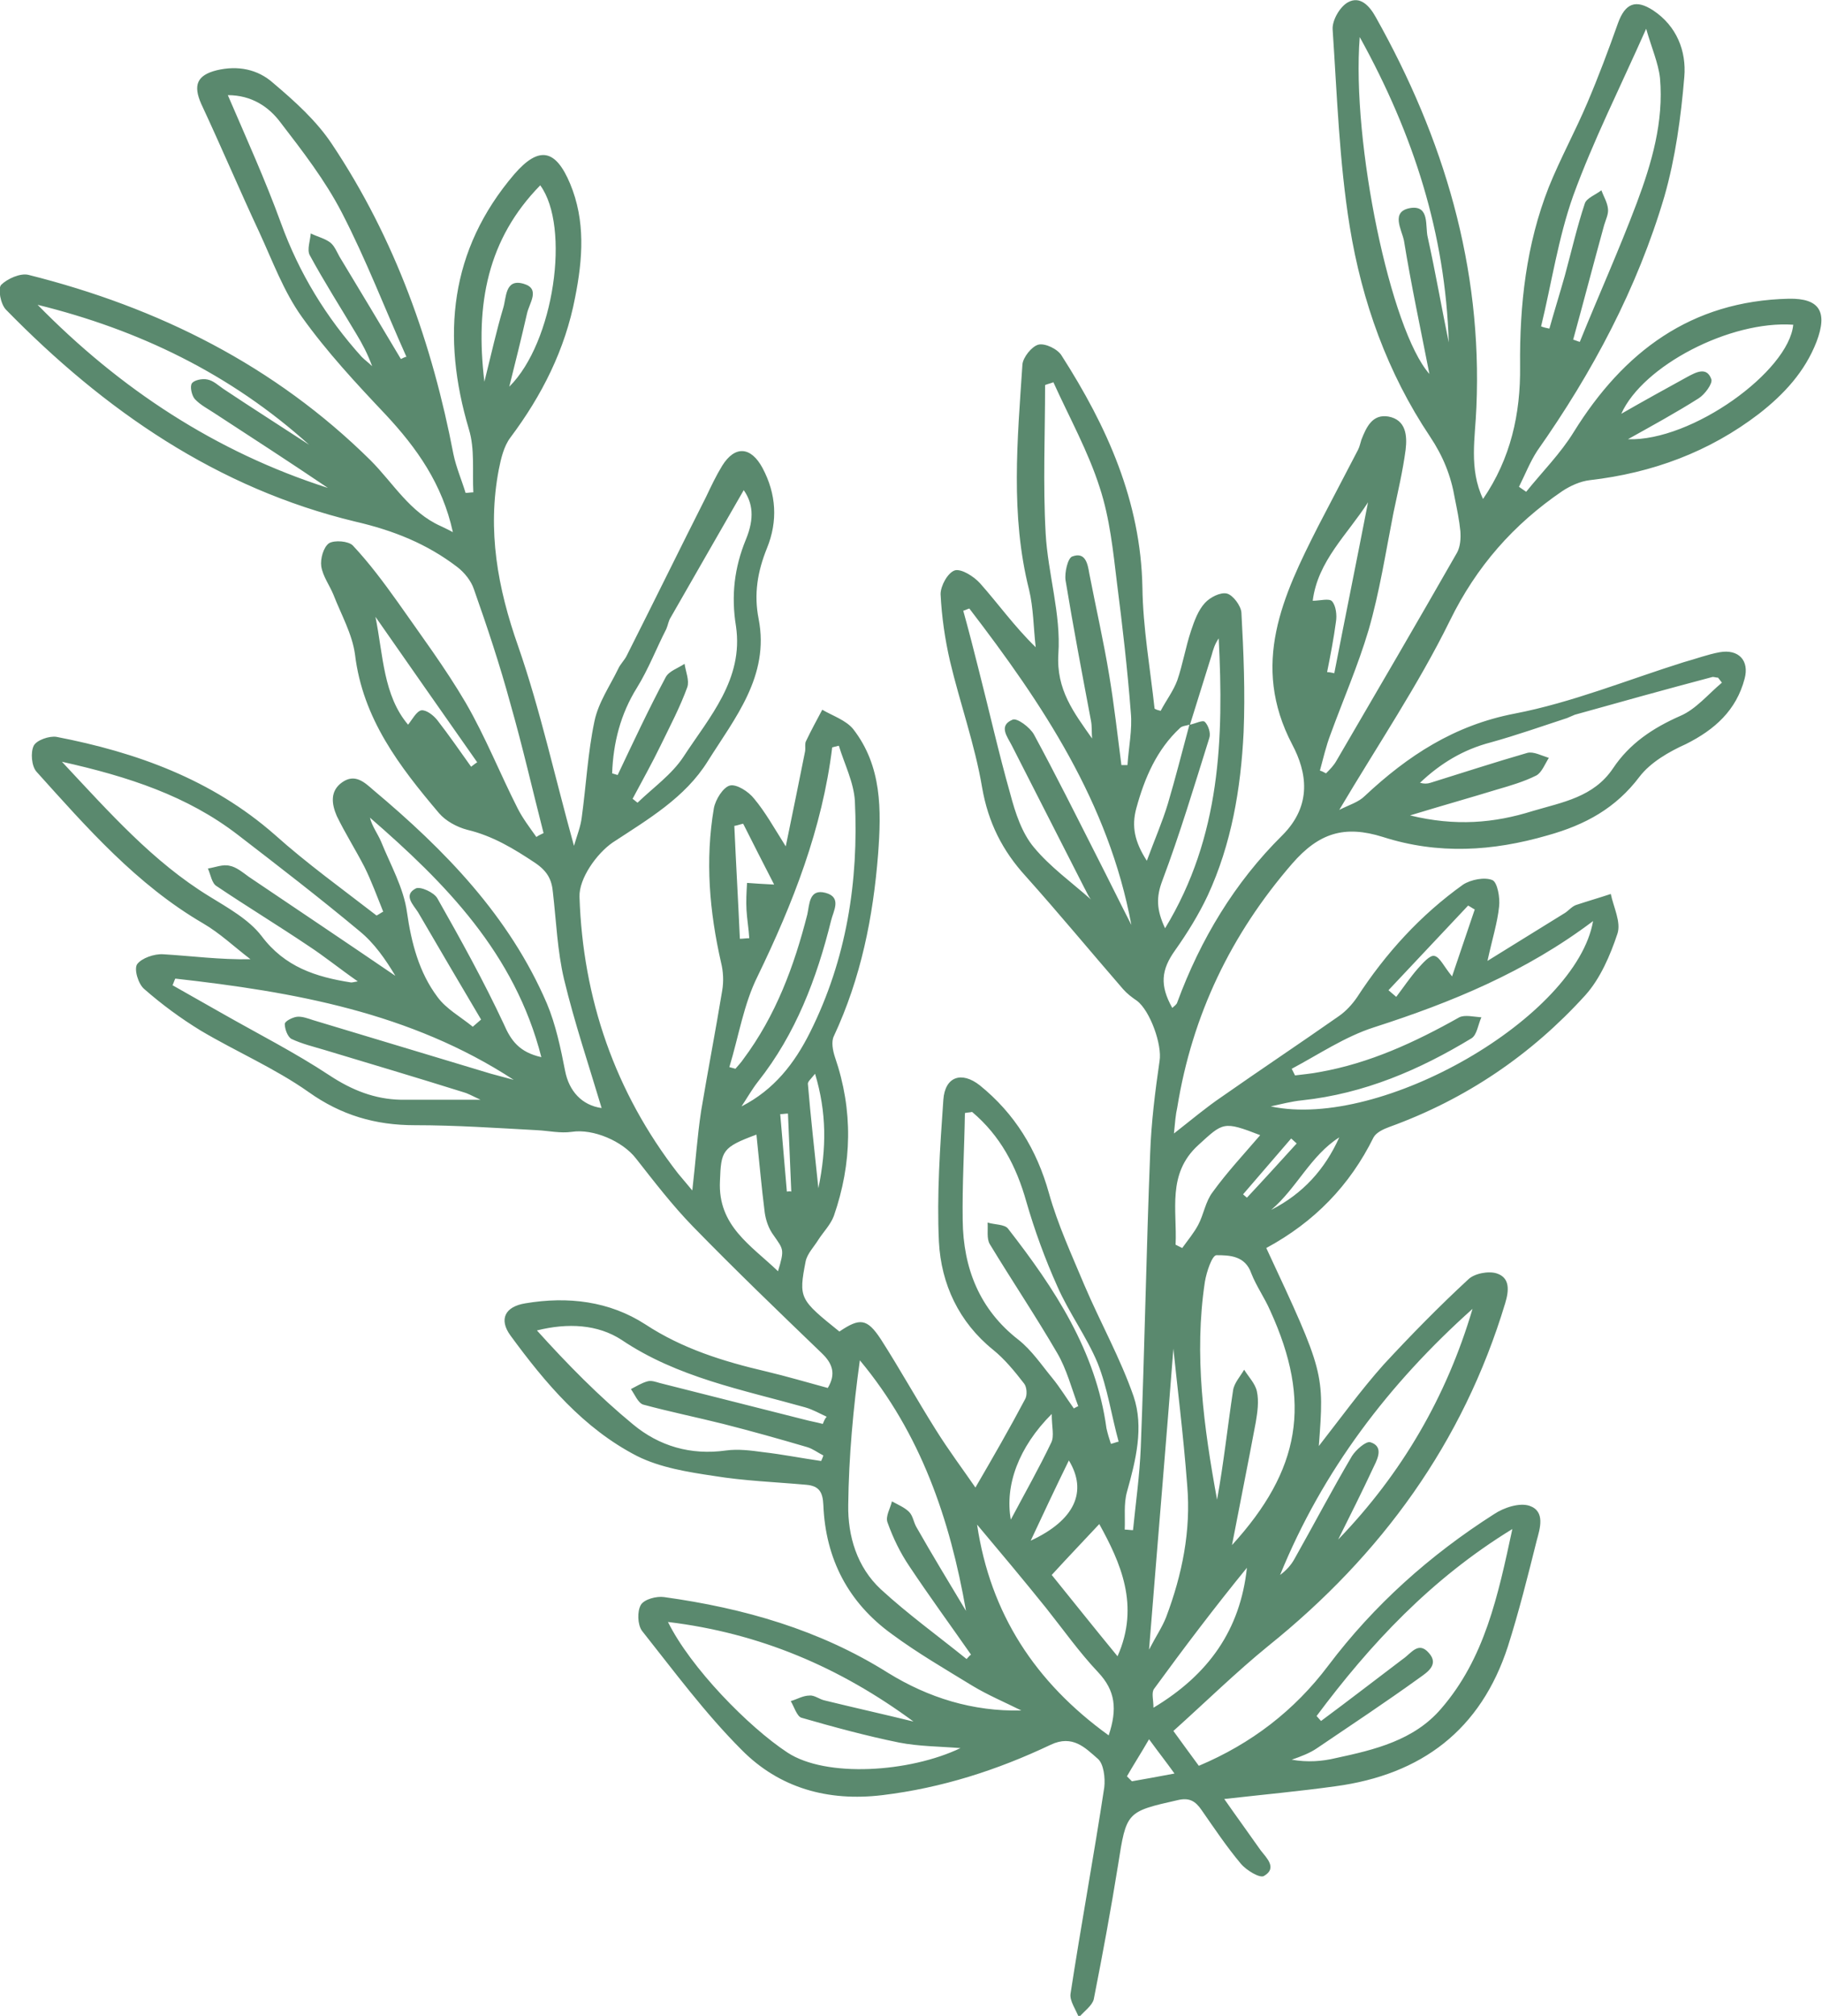
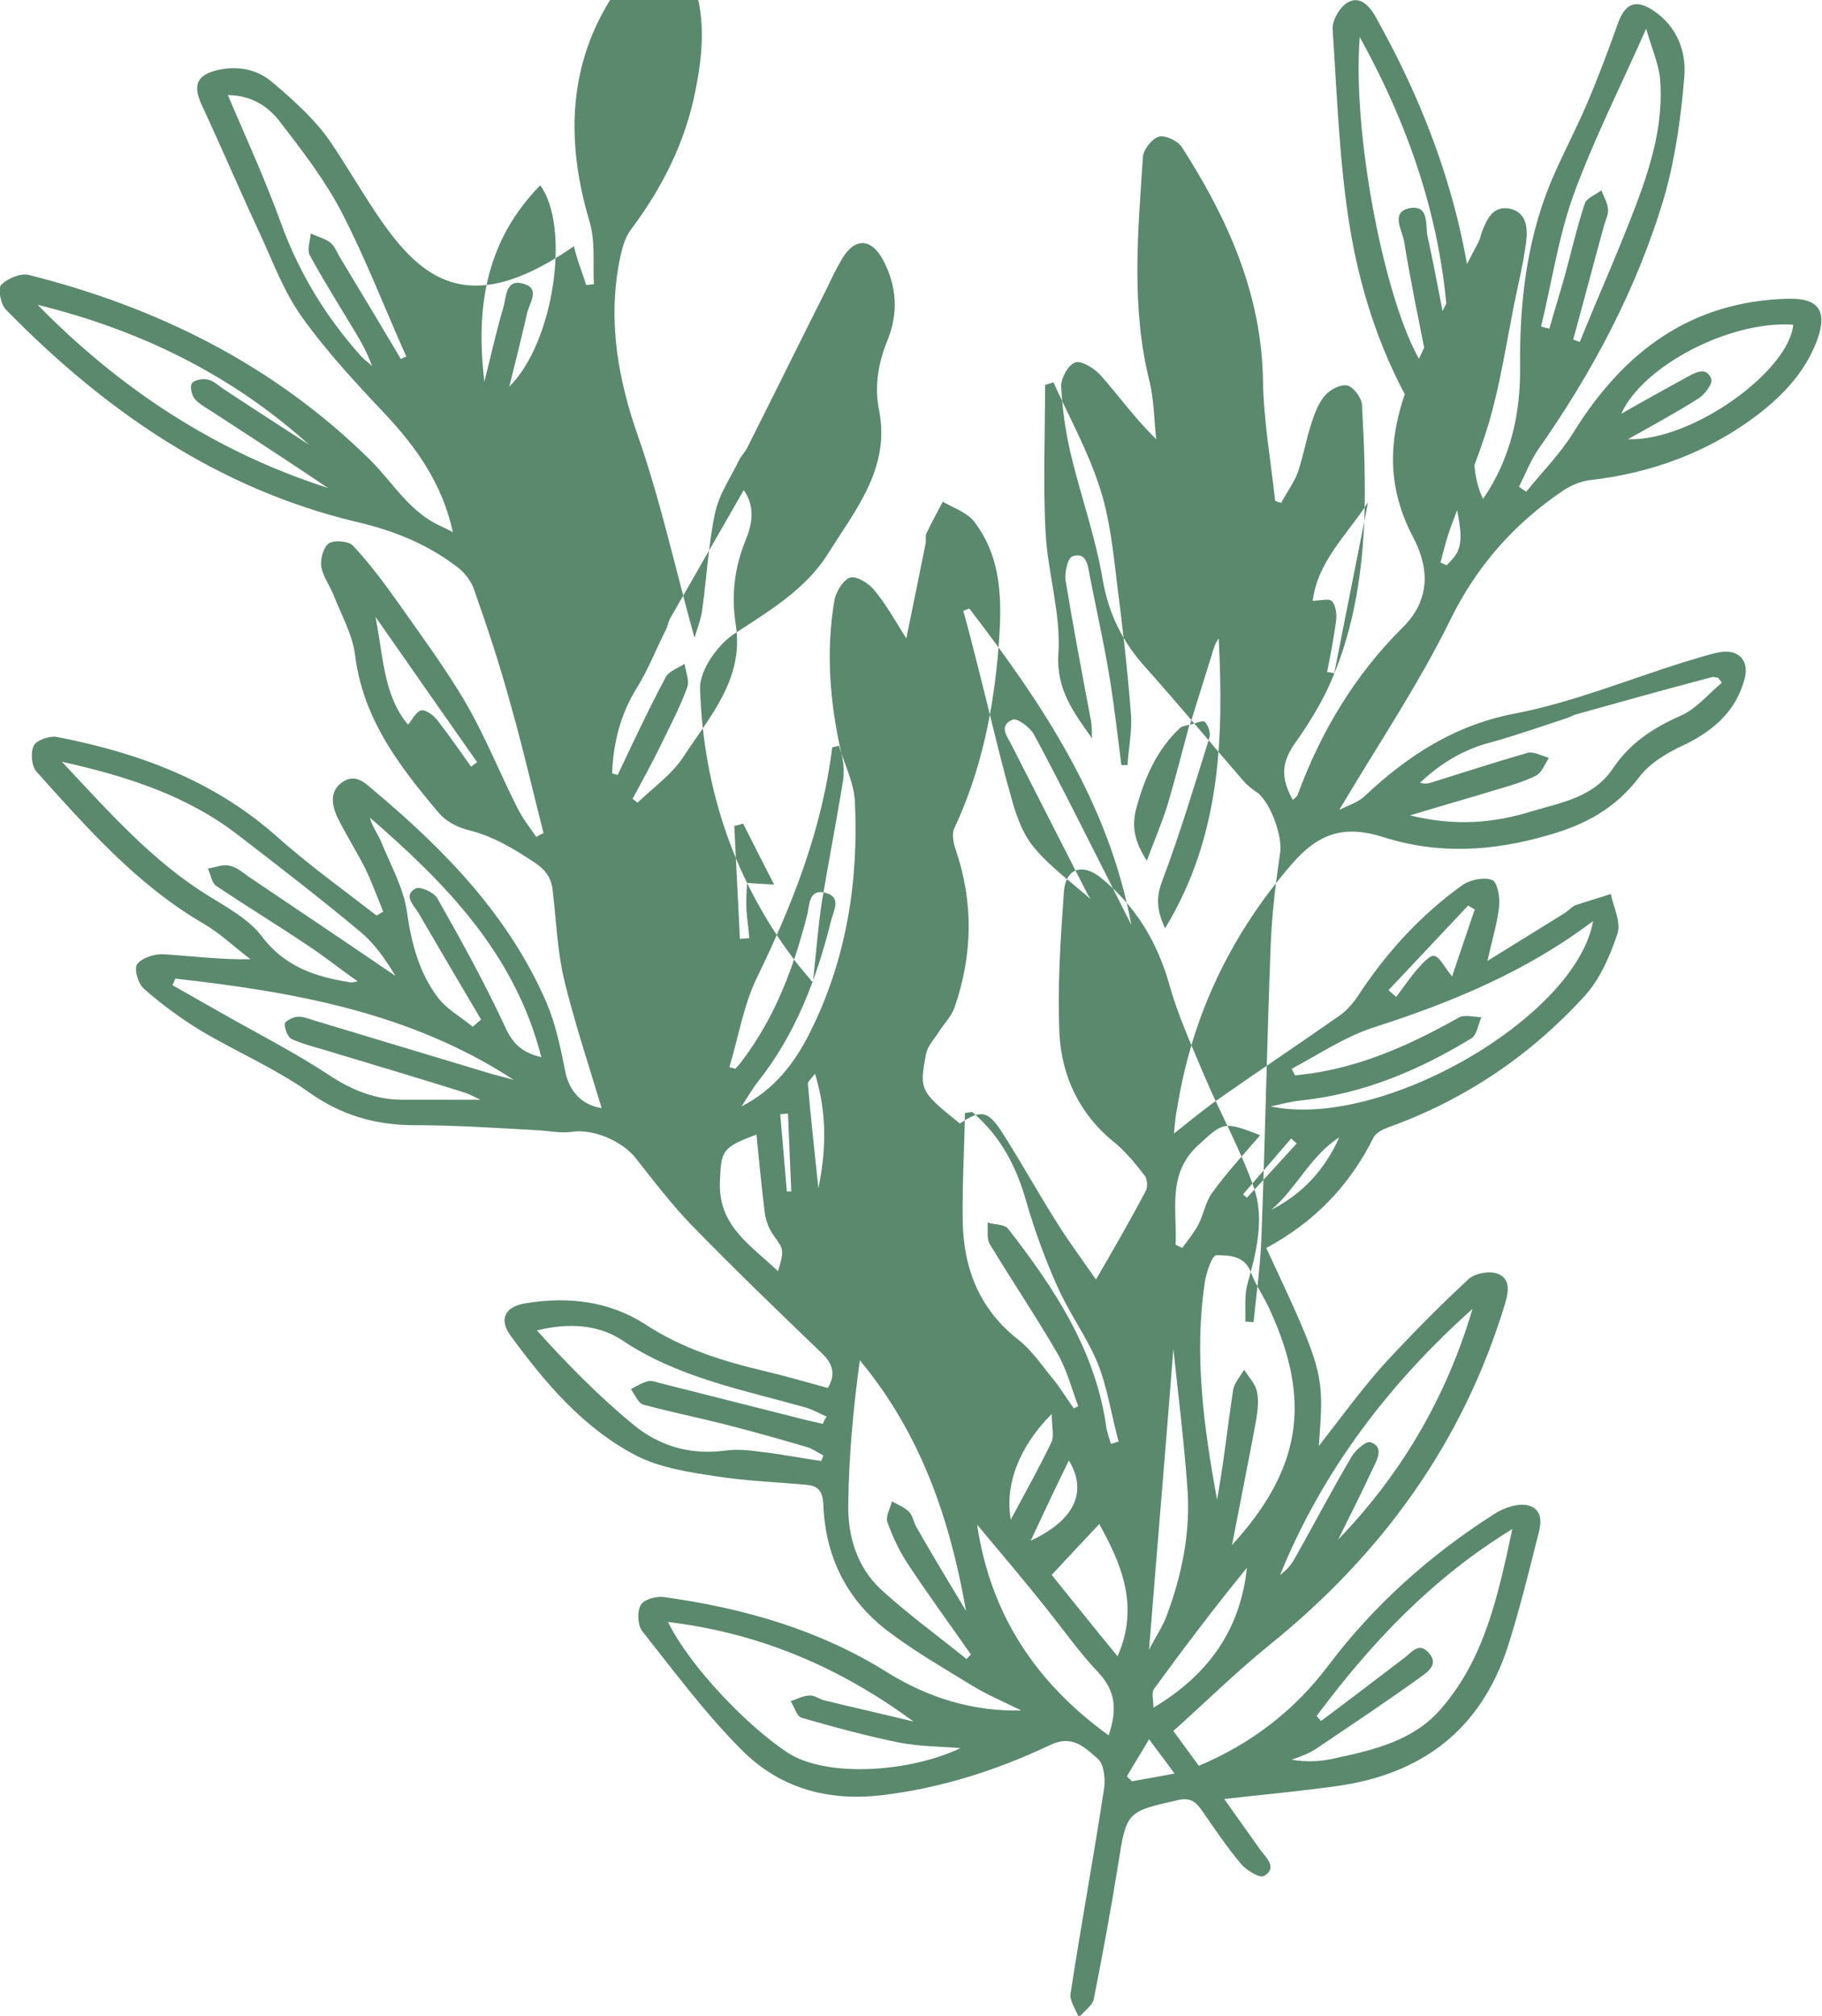
<svg xmlns="http://www.w3.org/2000/svg" version="1.1" id="Layer_1" x="0px" y="0px" viewBox="0 0 329.5 364.4" style="enable-background:new 0 0 329.5 364.4;" xml:space="preserve">
  <style type="text/css">
	.st0{fill:#5A896E;}
</style>
-   <path class="st0" d="M323.5,54c-17.7,0.4-29.9,9.6-38.9,24.1c-2.4,3.9-5.7,7.2-8.6,10.8c-0.4-0.3-0.9-0.6-1.3-0.9  c1.1-2.2,2-4.5,3.3-6.5c10-14.2,18.1-29.4,23-46c2-7,3-14.4,3.6-21.6c0.4-4.7-1.4-9.2-5.6-12c-3.2-2.1-5.1-1.3-6.4,2.3  c-1.7,4.8-3.5,9.6-5.5,14.3c-2.2,5.2-4.9,10.1-7,15.3c-4.1,10.4-5.3,21.3-5.2,32.4c0.1,8.6-1.7,16.7-6.7,24  c-2.6-5.5-1.4-11.1-1.2-16.6c1.1-25.3-5.9-48.6-18.2-70.5c-1.1-2-2.8-3.9-5-2.7c-1.5,0.8-2.9,3.3-2.8,4.9c0.8,11.9,1.2,24,3.1,35.7  c2.2,13.5,6.8,26.4,14.5,37.9c2.4,3.6,3.8,7.1,4.5,11.2c0.4,2,0.8,3.9,1,5.9c0.1,1.3,0,2.8-0.6,3.9c-7.2,12.6-14.5,25.1-21.8,37.6  c-0.5,0.9-1.2,1.6-1.9,2.3c-0.4-0.2-0.7-0.4-1.1-0.5c0.6-2.2,1.1-4.4,1.9-6.5c2.3-6.3,5-12.5,6.9-18.9c2-6.9,3.1-14.1,4.5-21.2  c0.8-3.8,1.7-7.6,2.2-11.4c0.3-2.5,0.1-5.4-3.1-6c-2.9-0.5-4,1.9-4.9,4.2c-0.2,0.6-0.3,1.2-0.6,1.8c-2.4,4.6-4.8,9.2-7.2,13.8  c-6.4,12.6-12.3,25-4.7,39.5c2.6,4.9,3.7,10.9-1.8,16.4c-8.6,8.5-14.8,18.8-19,30.2c-0.1,0.4-0.6,0.7-0.9,1c-2.3-4.1-2-6.9,0.5-10.4  c2.2-3.1,4.3-6.5,5.9-9.9c4.3-9.3,6-19.3,6.5-29.5c0.3-7.2,0-14.5-0.4-21.7c-0.1-1.2-1.5-3.1-2.6-3.4c-1.2-0.3-3.1,0.7-4,1.7  c-1.2,1.3-1.9,3.2-2.5,5c-1,3-1.5,6.1-2.5,9c-0.7,1.9-2,3.6-3,5.5c-0.4-0.1-0.8-0.2-1.1-0.4c-0.8-7.3-2.1-14.6-2.2-21.9  c-0.3-15.6-6.4-29.1-14.6-41.9c-0.7-1.2-3-2.3-4.2-2s-2.8,2.3-2.9,3.6c-0.9,13.6-2.2,27.2,1.2,40.7c0.8,3.3,0.8,6.9,1.2,10.4  c-3.9-3.8-6.8-7.9-10.1-11.6c-1.1-1.2-3.3-2.6-4.5-2.3c-1.3,0.4-2.6,2.8-2.6,4.3c0.2,4.1,0.8,8.2,1.7,12.1  c1.8,7.6,4.5,15.1,5.8,22.8c1.1,6.4,3.7,11.5,7.9,16.1c6,6.7,11.7,13.6,17.6,20.4c0.7,0.8,1.6,1.5,2.5,2.1c2.4,1.8,4.6,8,4.1,10.9  c-0.8,5.5-1.5,11.1-1.7,16.7c-0.7,17.7-1,35.5-1.7,53.2c-0.2,5-0.9,9.9-1.4,14.9c-0.5,0-1-0.1-1.5-0.1c0.1-2.3-0.2-4.6,0.4-6.8  c1.6-5.7,3.1-11.7,1.2-17.3c-2.4-6.9-6-13.3-8.9-20.1c-2.3-5.5-4.8-10.9-6.4-16.6c-2.2-7.9-6.2-14.4-12.5-19.5  c-3.3-2.6-6.3-1.6-6.6,2.6c-0.6,8.6-1.2,17.2-0.8,25.7c0.4,7.6,3.6,14.5,9.8,19.5c2.1,1.7,3.9,3.9,5.6,6.1c0.5,0.6,0.6,2.1,0.2,2.8  c-2.8,5.3-5.8,10.5-9,16c-2.2-3.2-4.9-6.8-7.2-10.5c-3.4-5.4-6.5-11-9.9-16.3c-2.5-3.8-3.8-3.9-7.5-1.4c-7.2-5.8-7.4-6-6.1-12.7  c0.3-1.4,1.5-2.6,2.3-3.9c0.9-1.4,2.2-2.7,2.8-4.3c3.3-9.5,3.5-19.1,0.2-28.7c-0.4-1.2-0.7-2.8-0.2-3.8c4.9-10.5,7.1-21.5,8-32.9  c0.6-8,0.7-15.9-4.5-22.6c-1.3-1.6-3.7-2.4-5.6-3.5c-1,1.9-2,3.7-2.9,5.6c-0.3,0.5-0.1,1.2-0.2,1.9c-1.1,5.5-2.2,10.9-3.5,17.2  c-2.2-3.5-3.7-6.2-5.7-8.6c-1-1.3-3.2-2.7-4.4-2.4s-2.6,2.5-2.9,4.1c-1.6,9.4-0.8,18.7,1.3,27.9c0.4,1.6,0.5,3.4,0.2,5.1  c-1.2,7.3-2.6,14.5-3.8,21.7c-0.7,4.6-1,9.2-1.6,14.4c-1.2-1.4-1.9-2.3-2.6-3.1c-11.4-14.7-17.2-31.6-17.8-50  c-0.1-3.3,3.1-7.8,6-9.8c6.4-4.2,13.1-8.1,17.2-14.7c4.9-7.8,11.2-15.4,9.2-25.7c-0.9-4.5-0.2-8.6,1.5-12.8c2-4.9,1.7-9.8-0.8-14.5  c-2.1-3.9-5-4.1-7.3-0.4c-1.1,1.8-2,3.7-2.9,5.6c-4.8,9.5-9.5,19.1-14.3,28.6c-0.4,0.9-1.2,1.6-1.6,2.5c-1.5,3.1-3.6,6.1-4.3,9.5  c-1.2,5.7-1.5,11.6-2.3,17.4c-0.2,1.6-0.8,3.1-1.4,5.1c-3.5-12.6-6.1-24.6-10.1-36.1c-3.7-10.5-5.6-20.9-3.5-31.9  c0.4-2,0.9-4.2,2.1-5.8c5.7-7.6,9.9-15.9,11.7-25.3c1.4-7,1.9-13.9-0.9-20.6c-2.6-6.2-5.6-6.9-10.1-1.7  c-11.7,13.7-13.2,29.3-8.2,46.1c1.1,3.6,0.6,7.6,0.8,11.4c-0.5,0-0.9,0.1-1.4,0.1c-0.7-2.3-1.7-4.6-2.2-7C78.2,62.3,71.5,43.2,60,26  c-2.8-4.2-6.7-7.7-10.6-11c-2.8-2.5-6.4-3.2-10.2-2.3c-3.6,0.9-4.3,2.7-2.8,6.1C40,26.5,43.3,34.3,46.9,42  c2.4,5.2,4.4,10.7,7.7,15.3c4.5,6.3,9.8,12,15.1,17.6C75.4,81,80,87.5,81.9,96.2c-0.9-0.5-1.6-0.8-2.2-1.1  c-5.6-2.5-8.6-7.8-12.7-11.9C49.7,66.1,28.7,55.6,5.2,49.7c-1.5-0.4-3.9,0.7-5,1.8C-0.4,52.2,0.1,55,1.1,56  c17.8,18.2,38.2,32.3,63.2,38.3c6.9,1.6,12.9,4,18.4,8.2c1.3,1,2.5,2.5,3,4c2.4,6.8,4.7,13.7,6.6,20.7c2.2,7.7,4,15.6,6,23.4  c-0.4,0.2-0.9,0.4-1.3,0.7c-1.2-1.7-2.5-3.4-3.4-5.2c-3.2-6.3-5.8-12.9-9.4-19.1c-3.7-6.3-8.1-12.2-12.3-18.2  c-2.5-3.5-5.1-7-8.1-10.2c-0.8-0.8-3.3-1-4.3-0.4c-1,0.7-1.6,2.8-1.4,4.2c0.3,1.8,1.5,3.4,2.2,5.1c1.4,3.6,3.4,7.1,3.9,10.8  c1.4,11.6,8,20.2,15.2,28.7c1.2,1.4,3.2,2.5,5.1,3c4.6,1.1,8.4,3.4,12.3,6c2.2,1.5,3,3,3.2,5.4c0.6,5.2,0.8,10.5,2,15.6  c1.9,7.9,4.5,15.6,6.8,23.3c-3.6-0.5-5.9-3.1-6.6-6.7c-0.8-4.1-1.7-8.4-3.3-12.2c-6.8-15.8-18.4-27.7-31.4-38.6  c-1.6-1.4-3.3-3-5.6-1.4c-2.3,1.6-1.9,4-1,6.1c1.5,3.1,3.4,6.1,5,9.2c1.3,2.6,2.3,5.4,3.4,8.1c-0.4,0.2-0.8,0.5-1.2,0.7  c-6.2-4.8-12.6-9.4-18.4-14.6c-11.4-10-25-14.9-39.5-17.7c-1.3-0.2-3.6,0.6-4.1,1.6c-0.6,1.2-0.4,3.7,0.5,4.7  c9.1,10.1,18.1,20.4,30.1,27.4c3.1,1.8,5.7,4.3,8.6,6.5c-5.6,0.1-10.7-0.6-15.8-0.9c-1.6-0.1-3.9,0.7-4.7,1.8  c-0.6,0.9,0.2,3.6,1.3,4.5c3.2,2.8,6.6,5.3,10.2,7.5c6.4,3.8,13.4,6.8,19.5,11.1c5.9,4.2,12.1,6,19.2,6c7.4,0,14.7,0.5,22.1,0.9  c2.1,0.1,4.2,0.6,6.3,0.3c3.9-0.6,9.2,1.7,11.6,4.8c3.3,4.2,6.6,8.5,10.3,12.3c7.6,7.8,15.4,15.3,23.3,22.9c2,1.9,2.6,3.8,1.1,6.3  c-3.7-1-7.4-2.1-11.2-3c-7.7-1.8-15.1-4.1-21.8-8.5c-6.5-4.2-14-5.1-21.7-3.8c-3.7,0.6-4.8,2.9-2.7,5.8c6.3,8.6,13.2,16.8,22.9,21.8  c4.2,2.1,9.2,2.9,13.9,3.6c5.5,0.9,11.1,1.1,16.7,1.6c2.4,0.2,3,1.4,3.1,3.7c0.4,9.7,4.5,17.6,12.4,23.3c4.6,3.4,9.6,6.3,14.5,9.3  c2.8,1.7,5.9,3,8.9,4.5c-8.8,0.2-16.8-2.3-24.1-6.8c-12.4-7.8-26.1-11.7-40.5-13.7c-1.4-0.2-3.6,0.4-4.2,1.4  c-0.7,1.2-0.6,3.6,0.2,4.7c5.8,7.3,11.4,14.9,18,21.5c6.8,6.9,15.6,9.4,25.5,8.2c10.7-1.3,20.7-4.5,30.4-9.1c4-1.9,6.3,0.6,8.5,2.5  c1.1,0.9,1.4,3.5,1.2,5.2c-1.9,12.5-4.2,24.9-6.1,37.3c-0.2,1.3,1,2.9,1.5,4.3c0.9-1.1,2.4-2.1,2.7-3.3c1.6-8.1,3.1-16.2,4.4-24.3  c1.5-9.6,1.5-9.6,10.8-11.7c2.1-0.5,3.2,0.2,4.3,1.8c2.3,3.3,4.5,6.6,7.1,9.7c1,1.2,3.5,2.7,4.2,2.2c2.4-1.4,0.5-3.2-0.6-4.6  c-2.1-3-4.3-6-6.6-9.3c7.1-0.8,13.6-1.4,20.1-2.3c15.6-2.1,26.3-10.2,31.2-25.3c2-6.3,3.6-12.7,5.2-19.1c0.6-2.2,1.6-5.3-1.3-6.3  c-1.8-0.6-4.6,0.3-6.4,1.5c-11.6,7.4-21.7,16.4-30,27.4c-6.1,8.1-13.9,14.1-23.4,18.1c-1.6-2.2-3.1-4.2-4.6-6.3  c5.8-5.2,11.3-10.6,17.2-15.4c20.4-16.4,35.2-36.7,42.8-61.9c0.7-2.3,0.9-4.6-1.5-5.4c-1.5-0.5-4.1,0-5.2,1.1  c-5.3,4.9-10.4,10.1-15.3,15.4c-4.1,4.6-7.8,9.7-11.7,14.7c1-13.2,1-13.3-9.5-35.8c8.7-4.7,15.1-11.3,19.4-20  c0.5-0.9,1.8-1.5,2.9-1.9c13.8-5,25.6-13,35.4-23.8c2.7-3,4.5-7.2,5.8-11.1c0.7-2.1-0.7-4.8-1.2-7.2c-2.1,0.7-4.2,1.3-6.3,2  c-0.8,0.3-1.4,1.1-2.1,1.5c-4.4,2.7-8.7,5.4-13.9,8.6c0.9-4.1,1.8-6.9,2.1-9.8c0.2-1.6-0.3-4.4-1.2-4.8c-1.4-0.6-3.9-0.1-5.3,0.8  c-7.7,5.5-14,12.4-19.2,20.4c-0.9,1.3-2,2.5-3.3,3.4c-7,4.9-14.2,9.7-21.2,14.6c-2.8,1.9-5.4,4.1-8.6,6.6c0.2-2,0.3-3.4,0.6-4.7  c2.7-16.7,9.7-31.3,20.8-44.1c4.8-5.5,9.4-7,16.4-4.8c10,3.2,19.8,2.6,29.8-0.3c6.8-1.9,12.3-4.9,16.6-10.6c2-2.6,5.3-4.5,8.4-5.9  c5.2-2.6,9.1-6.1,10.6-11.8c0.9-3.3-1.1-5.4-4.5-4.8c-2.2,0.4-4.3,1.2-6.5,1.8c-10.2,3.2-20.2,7.3-30.6,9.3  c-10.9,2.1-19.3,7.6-27.1,14.9c-1.1,1.1-2.8,1.6-4.6,2.5c7-11.8,14.3-22.6,20-34.2c4.8-9.8,11.5-17.4,20.3-23.4c1.5-1,3.3-1.8,5-2  c11.3-1.3,21.6-5.1,30.6-12c4.5-3.5,8.3-7.6,10.4-13C330.6,56.3,329,53.9,323.5,54z M284.5,35.4c3.6-9.9,8.4-19.4,13.2-30.2  c1,3.5,2.2,6.2,2.5,8.9c0.7,7.9-1.5,15.4-4.2,22.6c-3.2,8.5-6.9,16.7-10.3,25.1c-0.4-0.1-0.8-0.3-1.2-0.4c1.9-6.9,3.7-13.8,5.6-20.7  c0.3-1,0.8-2,0.7-2.9c-0.1-1.2-0.8-2.3-1.2-3.4c-1,0.8-2.7,1.4-3,2.4c-1.4,4.2-2.4,8.6-3.6,13c-0.9,3.2-1.9,6.4-2.8,9.6  c-0.5-0.1-1-0.2-1.5-0.4C280.6,51.2,281.8,43,284.5,35.4z M258.2,42.9c-0.5-2,0.4-5.8-3.1-5.3c-3.7,0.6-1.6,3.9-1.2,5.9  c1.3,8,3,15.9,4.6,24.1c-7-7.9-14.1-41.8-12.6-60.9c9.8,17.7,15.5,35.7,16.1,55.2C260.7,55.6,259.6,49.2,258.2,42.9z M115.2,124.3  c2.1-3.4,3.5-7.1,5.3-10.6c0.3-0.7,0.4-1.5,0.8-2.1c4.4-7.7,8.9-15.5,13.2-23c1.6,2.3,2,5,0.4,8.9c-2.1,5.1-2.7,10.2-1.8,15.7  c1.4,9.6-4.8,16.4-9.5,23.6c-2.1,3.2-5.5,5.6-8.3,8.3c-0.3-0.2-0.6-0.5-0.9-0.7c1.7-3.2,3.5-6.4,5.1-9.7c1.7-3.5,3.5-6.9,4.8-10.5  c0.4-1.2-0.3-2.8-0.5-4.2c-1.2,0.8-2.8,1.3-3.4,2.4c-3.1,5.8-5.9,11.8-8.7,17.7c-0.3-0.1-0.7-0.2-1-0.3  C110.9,134.3,112.2,129.1,115.2,124.3z M72.5,64.9c-3.7-6.2-7.4-12.4-11.1-18.5c-0.5-0.9-0.9-1.9-1.6-2.5c-1-0.8-2.4-1.1-3.6-1.7  c-0.1,1.3-0.7,2.9-0.2,3.9c2.6,4.8,5.6,9.5,8.4,14.2c1.1,1.8,2.1,3.7,2.9,5.9c-0.6-0.6-1.3-1.1-1.9-1.7C59,57.4,54.1,49.4,50.8,40.3  c-2.8-7.7-6.2-15.2-9.6-23.1c4.3,0,7.4,2.1,9.5,4.9c4,5.2,8.1,10.5,11.1,16.3c4.4,8.5,7.8,17.4,11.7,26.1  C73.3,64.5,72.9,64.7,72.5,64.9z M6.8,55.1c18.3,4.5,34.9,12.5,49.1,25.3c-5.2-3.4-10.4-6.7-15.5-10.1c-0.9-0.6-1.8-1.5-2.9-1.7  c-0.9-0.2-2.4,0.1-2.8,0.7c-0.4,0.6,0,2.2,0.5,2.8c1,1.1,2.4,1.8,3.6,2.6c6.9,4.5,13.7,8.9,20.5,13.5C39,81.7,21.7,70.3,6.8,55.1z   M97.7,33.5c5.5,7.5,2.5,28.4-5.6,36.4c1.1-4.4,2.2-8.8,3.2-13.2c0.4-1.9,2.5-4.5-0.6-5.4c-3.4-1-3.1,2.5-3.7,4.4  c-1.2,4-2.1,8.1-3.4,13.3C85.9,54.9,88.2,43.2,97.7,33.5z M85.2,138.6c-2-2.8-4-5.7-6.1-8.4c-0.7-0.9-2-1.9-2.9-1.8  c-0.9,0.2-1.6,1.6-2.4,2.6c-4.5-5.3-4.5-12.6-5.9-19.5c6.2,8.9,12.3,17.6,18.4,26.3C85.8,138.1,85.5,138.4,85.2,138.6z M37.8,162  c-10.1-6.2-17.9-15-26.6-24.3c12.1,2.7,22.7,6.2,31.8,13.2c7.4,5.7,14.8,11.4,22,17.4c2.7,2.2,4.7,5.1,6.5,8.1  c-8.8-6-17.6-11.9-26.5-17.9c-1.1-0.8-2.3-1.8-3.5-2c-1.2-0.3-2.6,0.3-3.9,0.5c0.5,1.1,0.7,2.7,1.6,3.2c5.5,3.7,11.1,7.1,16.6,10.8  c2.9,1.9,5.6,4.1,8.9,6.4c-1,0.2-1.1,0.2-1.2,0.2c-6.4-1-12-2.8-16.2-8.4C45,166.2,41.2,164.1,37.8,162z M88.8,194.1  c-10.7-3.2-21.5-6.5-32.2-9.7c-0.9-0.3-2-0.7-2.9-0.6c-0.8,0.1-2.2,0.8-2.2,1.3c0,0.9,0.5,2.3,1.2,2.7c1.9,0.9,4,1.4,6,2  c8.3,2.5,16.7,5,25,7.6c0.8,0.2,1.5,0.6,3.2,1.4c-5.5,0-10,0-14.4,0c-4.7-0.1-8.8-1.7-12.9-4.4c-6.2-4.1-12.9-7.5-19.4-11.2  c-3-1.7-6-3.4-9-5.1c0.2-0.4,0.3-0.8,0.5-1.2c21.4,2.4,42.5,6.1,61.2,18.3C91.5,194.8,90.2,194.5,88.8,194.1z M91.1,185.1  c-3.6-7.7-7.8-15.3-12-22.7c-0.6-1.1-3.1-2.2-3.9-1.8c-2.3,1.2-0.5,2.9,0.4,4.3c3.8,6.5,7.6,13,11.4,19.4c-0.5,0.4-1,0.9-1.5,1.3  c-2.2-1.8-4.8-3.2-6.4-5.4c-3.3-4.4-4.7-9.7-5.5-15.3c-0.6-4.4-3-8.6-4.7-12.8c-0.6-1.4-1.6-2.7-2-4.3c13.6,11.8,26.2,24.5,31,43.3  C93.9,190.2,92.4,188.1,91.1,185.1z M148,214.8c-0.7-6.8-1.4-12.9-1.9-18.9c0-0.4,0.5-0.8,1.3-1.8  C149.5,201.1,149.5,207.5,148,214.8z M134.4,148.9c1.8,3.6,3.6,7.1,5.6,11c-2.1-0.1-3.5-0.2-4.9-0.3c-0.1,1.7-0.2,3.3-0.1,4.9  c0.1,1.7,0.4,3.4,0.5,5.1c-0.6,0-1.1,0.1-1.7,0.1c-0.3-6.8-0.7-13.6-1-20.4C133.4,149.2,133.9,149,134.4,148.9z M137,176.5  c6.4-13.2,11.7-26.7,13.5-41.4c0.4-0.1,0.8-0.2,1.2-0.3c1,3.3,2.7,6.6,2.9,10c0.7,14.5-1.5,28.6-8.1,41.8  c-2.8,5.6-6.5,10.4-12.4,13.4c1-1.5,1.9-3.1,3-4.5c6.8-8.6,10.6-18.6,13.2-29.1c0.4-1.7,2-4.2-1-5s-2.9,2.1-3.3,3.9  c-2.4,9.4-5.7,18.3-11.6,26.2c-0.4,0.6-0.9,1.1-1.4,1.7c-0.4-0.1-0.7-0.2-1.1-0.3C133.6,187.3,134.5,181.5,137,176.5z M140.7,229.8  c-4.9-4.7-10.9-8.2-10.5-16.3c0.2-5.5,0.4-6.1,6.6-8.4c0.5,4.7,0.9,9.4,1.5,14.1c0.2,1.4,0.7,2.9,1.6,4.1  C141.7,225.9,141.9,225.8,140.7,229.8z M142.3,215.4c-0.4-4.7-0.8-9.4-1.2-14c0.5,0,0.9-0.1,1.4-0.1c0.2,4.7,0.4,9.4,0.6,14.1  C142.8,215.3,142.5,215.4,142.3,215.4z M148.8,257.4c-1.1-0.3-2.3-0.5-3.4-0.8c-8.7-2.2-17.4-4.4-26.1-6.6c-0.7-0.2-1.5-0.5-2.2-0.3  c-1.1,0.3-2,0.9-3,1.4c0.7,1,1.3,2.5,2.2,2.8c4.8,1.3,9.7,2.3,14.5,3.5c5.1,1.3,10.1,2.7,15.2,4.2c1,0.3,1.9,1,2.9,1.5  c-0.1,0.3-0.2,0.6-0.4,1c-3.5-0.5-7-1.2-10.5-1.6c-2.2-0.3-4.5-0.6-6.7-0.3c-6.4,0.9-12.1-0.8-16.8-4.7c-6.2-5.1-11.9-10.9-17.4-17  c5.6-1.4,11-1.1,15.3,1.7c10.1,6.8,21.8,9,33.2,12.2c1.4,0.4,2.6,1.1,3.9,1.7C149.2,256.4,149,256.9,148.8,257.4z M174.8,299.9  c-5.2-4.2-10.6-8.1-15.5-12.6c-4.3-4-6-9.6-5.9-15.3c0.1-8.7,0.9-17.4,2.1-26.1c11,13.2,16.3,28.7,19.2,45.3c-3-5-6.1-10.1-9-15.2  c-0.5-0.9-0.6-2-1.3-2.7c-0.8-0.8-2-1.3-3.1-1.9c-0.3,1.3-1.2,2.7-0.8,3.8c1,2.8,2.3,5.5,4,8c3.6,5.4,7.4,10.6,11.1,15.9  C175.3,299.3,175.1,299.6,174.8,299.9z M142.4,316.8c-7-4.6-17.5-15.3-21.6-23.6c16.6,2,31.1,8.2,44.4,18c-5.3-1.3-10.7-2.5-16-3.8  c-1-0.2-1.9-1-2.8-0.9c-1.2,0-2.3,0.7-3.4,1c0.6,1,1.1,2.7,1.9,3c5.9,1.7,11.8,3.3,17.7,4.5c3.6,0.7,7.4,0.7,11.1,1  C164.5,320.4,149.4,321.4,142.4,316.8z M238.2,316c6.2-4.2,12.4-8.3,18.5-12.7c1.4-1,3.6-2.4,1.7-4.5c-1.9-2.2-3.2,0.1-4.7,1.1  c-4.9,3.7-9.8,7.5-14.8,11.2c-0.3-0.3-0.5-0.6-0.8-0.9c9.7-13,20.7-24.8,35.4-33.8c-2.6,12.1-5,23.4-12.9,32.5  c-4.9,5.7-12,7.4-19,8.9c-2.5,0.6-5.1,0.8-8,0.3C235.3,317.5,236.9,316.9,238.2,316z M198.3,154.7c-3.7-7.3-7.4-14.7-11.3-21.9  c-0.7-1.3-3.1-3.1-3.9-2.7c-2.6,1.1-0.9,3.1-0.1,4.7c4.4,8.6,8.7,17.1,13.1,25.7c0.4,0.7,0.7,1.5,1.2,2.1c-3.5-3.1-7.4-5.9-10.3-9.4  c-2.2-2.6-3.4-6.3-4.3-9.7c-2.1-7.4-3.8-15-5.7-22.4c-0.9-3.6-1.8-7.1-2.8-10.7c0.4-0.1,0.7-0.3,1.1-0.4  c13.2,17.2,25.2,35.1,29.3,57.2C202.4,162.9,200.4,158.8,198.3,154.7z M203.9,138.3c-0.4,0-0.7,0-1.1,0c-0.7-5.4-1.3-10.8-2.2-16.2  c-1-6.1-2.4-12.2-3.6-18.4c-0.3-1.8-0.7-4-3.1-3.1c-0.8,0.3-1.4,2.9-1.2,4.3c1.4,8.5,3,16.9,4.6,25.4c0.2,1,0.1,2.1,0.2,3.2  c-3.3-4.7-6.5-8.8-6.1-15.3c0.5-7.2-1.9-14.5-2.3-21.8c-0.5-8.9-0.1-17.9-0.1-26.8c0.5-0.2,1-0.3,1.5-0.5c2.9,6.4,6.3,12.5,8.4,19.1  c1.8,5.5,2.4,11.4,3.1,17.2c1,7.8,1.9,15.6,2.5,23.4C204.8,131.9,204.1,135.1,203.9,138.3z M205.5,146.1c1.5-5.5,3.7-10.6,7.9-14.5  c0.4-0.4,1.1-0.4,1.7-0.6c-1.3,4.8-2.5,9.6-3.9,14.3c-1,3.3-2.4,6.5-3.8,10.3C205.2,152.2,204.6,149.4,205.5,146.1z M210.2,159.2  c3.2-8.5,5.8-17.2,8.5-25.8c0.3-0.9-0.2-2.3-0.8-2.9c-0.4-0.4-1.7,0.3-2.7,0.5c1.3-4.2,2.6-8.3,3.9-12.5c0.3-1.1,0.6-2.1,1.3-3.1  c0.9,18,0.4,35.8-9.7,52.4C209.1,164.4,209.1,162.1,210.2,159.2z M184.2,242.2c-7.1-5.5-10-13-10.1-21.6c-0.1-6.4,0.3-12.9,0.4-19.4  c0.4-0.1,0.9-0.1,1.3-0.2c5.1,4.3,8,9.8,9.8,16.2c1.5,5.2,3.4,10.4,5.6,15.3c2.1,4.8,5.3,9.1,7.3,13.9c1.8,4.5,2.5,9.5,3.8,14.2  c-0.5,0.1-0.9,0.3-1.4,0.4c-0.3-0.9-0.6-1.9-0.8-2.8c-1.9-14-9.4-25.3-17.8-36.1c-0.6-0.8-2.4-0.7-3.7-1.1c0.1,1.3-0.2,2.9,0.4,3.9  c4,6.6,8.3,13,12.2,19.7c1.7,2.9,2.6,6.4,3.8,9.6c-0.3,0.1-0.6,0.3-0.8,0.4c-1.3-1.8-2.5-3.8-3.9-5.5  C188.4,246.8,186.6,244.1,184.2,242.2z M186.4,278.5c2.2-4.7,4.4-9.4,6.9-14.5C196.7,269.6,194.4,274.8,186.4,278.5z M190.2,255.6  c0,2.4,0.5,4-0.1,5.2c-2.2,4.6-4.7,9-7.3,13.9C181.7,268.5,184.2,261.6,190.2,255.6z M200.5,313.7c-13.3-9.6-21.4-22-23.8-38.1  c4.2,5,8.4,10,12.5,15.1c3.1,3.9,6,8,9.4,11.6C201.7,305.6,202.1,308.9,200.5,313.7z M190.2,284.7c3.2-3.5,6-6.4,8.6-9.2  c3.8,6.9,7.4,14.7,3.3,23.9C197.9,294.3,193.6,288.9,190.2,284.7z M212.4,320.6c-3.2,0.6-5.4,1-7.7,1.4c-0.3-0.3-0.6-0.6-0.9-0.9  c1.2-2.1,2.5-4.1,4-6.7C209.7,317,210.9,318.5,212.4,320.6z M208.6,308.7c0-1.4-0.4-2.7,0.1-3.4c5.4-7.4,11-14.8,16.8-21.9  C224.3,294.6,218.6,302.7,208.6,308.7z M266.3,236.6c-4.7,15.9-12.8,29.8-24.3,41.7c2.2-4.4,4.4-8.8,6.5-13.3  c0.8-1.6,1.6-3.6-0.7-4.3c-0.8-0.2-2.6,1.4-3.3,2.5c-3.6,6.1-6.9,12.4-10.4,18.6c-0.6,1.1-1.5,2.1-2.6,2.9  C239.2,265.8,251.2,250.1,266.3,236.6z M229.7,236.9c7.6,16.6,5.5,28.8-6.9,42.4c1.4-7.3,2.9-14.7,4.3-22.2c0.3-1.8,0.6-3.8,0.2-5.6  c-0.3-1.4-1.5-2.6-2.3-3.9c-0.7,1.2-1.8,2.4-2,3.7c-1,6.6-1.7,13.2-2.9,19.8c-2.4-13.1-4.2-26.2-2.2-39.4c0.3-1.8,1.3-4.8,2.1-4.8  c2.4,0,5.2,0.1,6.3,3.3C227.2,232.5,228.7,234.6,229.7,236.9z M225.5,216.5c-0.2-0.2-0.5-0.4-0.7-0.6c2.9-3.4,5.8-6.7,8.7-10.1  c0.3,0.3,0.7,0.6,1,0.9C231.5,210,228.5,213.3,225.5,216.5z M229.9,218.7c4.6-3.9,7.1-9.8,12.3-13.1  C239.6,211.4,235.6,215.8,229.9,218.7z M265.5,163.7c0.4,0.2,0.8,0.5,1.2,0.7c-1.3,3.9-2.7,7.9-4.1,12.1c-1.5-1.8-2.2-3.5-3.2-3.7  c-0.8-0.2-2.1,1.3-3,2.3c-1.4,1.6-2.6,3.4-3.9,5.1c-0.5-0.4-0.9-0.8-1.4-1.2C255.9,173.9,260.7,168.8,265.5,163.7z M263.9,183.9  c-8,4.5-16.2,8.3-25.3,9.9c-1.5,0.3-2.9,0.4-4.4,0.6c-0.2-0.4-0.4-0.8-0.6-1.2c4.9-2.6,9.6-5.8,14.9-7.5c14-4.5,27.4-10,39.6-19.2  c-3,17.3-38.2,37.8-58.3,33.5c1.9-0.4,3.7-0.9,5.7-1.1c11.2-1.2,21.2-5.5,30.6-11.2c1-0.6,1.2-2.5,1.8-3.8  C266.5,183.8,264.9,183.4,263.9,183.9z M216.7,207c4.5-4.1,4.5-4.4,11.2-1.8c-3,3.5-6,6.7-8.6,10.3c-1.3,1.7-1.6,4-2.6,5.9  c-0.8,1.5-1.9,2.8-2.9,4.2c-0.4-0.2-0.8-0.4-1.2-0.6C212.9,218.8,211,212.2,216.7,207z M214.7,268.5c0.7,8.2-0.9,16.1-3.8,23.8  c-0.7,1.8-1.8,3.4-3.1,5.9c1.6-20,3.2-38.8,4.4-54.4C212.8,249.8,214,259.2,214.7,268.5z M247.4,90.8c-2,10.3-4.1,20.6-6.1,30.9  c-0.4-0.1-0.9-0.2-1.3-0.2c0.6-3,1.2-6.1,1.6-9.1c0.2-1.2,0-2.9-0.7-3.7c-0.5-0.6-2.2-0.1-3.5-0.1  C238.3,101.4,243.7,96.6,247.4,90.8z M276.2,136.1c-5.9,1.7-11.7,3.6-17.5,5.4c-0.6,0.2-1.2,0.2-1.9,0c3.7-3.5,7.8-6,12.8-7.3  c4.7-1.3,9.2-2.9,13.8-4.4c0.5-0.2,0.9-0.4,1.4-0.6c8.2-2.3,16.5-4.6,24.8-6.8c0.3-0.1,0.7,0.1,1.1,0.1c0.2,0.3,0.5,0.6,0.7,0.9  c-2.5,2.1-4.7,4.8-7.5,6c-5,2.2-9.2,5-12.2,9.5c-3.5,5.2-9.1,6.1-14.5,7.7c-7,2.2-14,2.8-22.2,0.8c5.9-1.8,10.9-3.2,15.8-4.7  c2.4-0.7,4.8-1.4,7-2.5c1-0.5,1.6-2.1,2.3-3.2C278.8,136.6,277.3,135.8,276.2,136.1z M294.4,79.4c4.3-2.4,8.7-4.8,12.8-7.4  c1.1-0.7,2.5-2.6,2.3-3.4c-0.8-2.4-2.8-1.3-4.3-0.5c-4,2.2-8,4.4-12,6.7c3.9-8.7,19.7-16.9,31.1-16.1  C323.5,67.1,306,79.8,294.4,79.4z" />
+   <path class="st0" d="M323.5,54c-17.7,0.4-29.9,9.6-38.9,24.1c-2.4,3.9-5.7,7.2-8.6,10.8c-0.4-0.3-0.9-0.6-1.3-0.9  c1.1-2.2,2-4.5,3.3-6.5c10-14.2,18.1-29.4,23-46c2-7,3-14.4,3.6-21.6c0.4-4.7-1.4-9.2-5.6-12c-3.2-2.1-5.1-1.3-6.4,2.3  c-1.7,4.8-3.5,9.6-5.5,14.3c-2.2,5.2-4.9,10.1-7,15.3c-4.1,10.4-5.3,21.3-5.2,32.4c0.1,8.6-1.7,16.7-6.7,24  c-2.6-5.5-1.4-11.1-1.2-16.6c1.1-25.3-5.9-48.6-18.2-70.5c-1.1-2-2.8-3.9-5-2.7c-1.5,0.8-2.9,3.3-2.8,4.9c0.8,11.9,1.2,24,3.1,35.7  c2.2,13.5,6.8,26.4,14.5,37.9c2.4,3.6,3.8,7.1,4.5,11.2c0.4,2,0.8,3.9,1,5.9c0.1,1.3,0,2.8-0.6,3.9c-0.5,0.9-1.2,1.6-1.9,2.3c-0.4-0.2-0.7-0.4-1.1-0.5c0.6-2.2,1.1-4.4,1.9-6.5c2.3-6.3,5-12.5,6.9-18.9c2-6.9,3.1-14.1,4.5-21.2  c0.8-3.8,1.7-7.6,2.2-11.4c0.3-2.5,0.1-5.4-3.1-6c-2.9-0.5-4,1.9-4.9,4.2c-0.2,0.6-0.3,1.2-0.6,1.8c-2.4,4.6-4.8,9.2-7.2,13.8  c-6.4,12.6-12.3,25-4.7,39.5c2.6,4.9,3.7,10.9-1.8,16.4c-8.6,8.5-14.8,18.8-19,30.2c-0.1,0.4-0.6,0.7-0.9,1c-2.3-4.1-2-6.9,0.5-10.4  c2.2-3.1,4.3-6.5,5.9-9.9c4.3-9.3,6-19.3,6.5-29.5c0.3-7.2,0-14.5-0.4-21.7c-0.1-1.2-1.5-3.1-2.6-3.4c-1.2-0.3-3.1,0.7-4,1.7  c-1.2,1.3-1.9,3.2-2.5,5c-1,3-1.5,6.1-2.5,9c-0.7,1.9-2,3.6-3,5.5c-0.4-0.1-0.8-0.2-1.1-0.4c-0.8-7.3-2.1-14.6-2.2-21.9  c-0.3-15.6-6.4-29.1-14.6-41.9c-0.7-1.2-3-2.3-4.2-2s-2.8,2.3-2.9,3.6c-0.9,13.6-2.2,27.2,1.2,40.7c0.8,3.3,0.8,6.9,1.2,10.4  c-3.9-3.8-6.8-7.9-10.1-11.6c-1.1-1.2-3.3-2.6-4.5-2.3c-1.3,0.4-2.6,2.8-2.6,4.3c0.2,4.1,0.8,8.2,1.7,12.1  c1.8,7.6,4.5,15.1,5.8,22.8c1.1,6.4,3.7,11.5,7.9,16.1c6,6.7,11.7,13.6,17.6,20.4c0.7,0.8,1.6,1.5,2.5,2.1c2.4,1.8,4.6,8,4.1,10.9  c-0.8,5.5-1.5,11.1-1.7,16.7c-0.7,17.7-1,35.5-1.7,53.2c-0.2,5-0.9,9.9-1.4,14.9c-0.5,0-1-0.1-1.5-0.1c0.1-2.3-0.2-4.6,0.4-6.8  c1.6-5.7,3.1-11.7,1.2-17.3c-2.4-6.9-6-13.3-8.9-20.1c-2.3-5.5-4.8-10.9-6.4-16.6c-2.2-7.9-6.2-14.4-12.5-19.5  c-3.3-2.6-6.3-1.6-6.6,2.6c-0.6,8.6-1.2,17.2-0.8,25.7c0.4,7.6,3.6,14.5,9.8,19.5c2.1,1.7,3.9,3.9,5.6,6.1c0.5,0.6,0.6,2.1,0.2,2.8  c-2.8,5.3-5.8,10.5-9,16c-2.2-3.2-4.9-6.8-7.2-10.5c-3.4-5.4-6.5-11-9.9-16.3c-2.5-3.8-3.8-3.9-7.5-1.4c-7.2-5.8-7.4-6-6.1-12.7  c0.3-1.4,1.5-2.6,2.3-3.9c0.9-1.4,2.2-2.7,2.8-4.3c3.3-9.5,3.5-19.1,0.2-28.7c-0.4-1.2-0.7-2.8-0.2-3.8c4.9-10.5,7.1-21.5,8-32.9  c0.6-8,0.7-15.9-4.5-22.6c-1.3-1.6-3.7-2.4-5.6-3.5c-1,1.9-2,3.7-2.9,5.6c-0.3,0.5-0.1,1.2-0.2,1.9c-1.1,5.5-2.2,10.9-3.5,17.2  c-2.2-3.5-3.7-6.2-5.7-8.6c-1-1.3-3.2-2.7-4.4-2.4s-2.6,2.5-2.9,4.1c-1.6,9.4-0.8,18.7,1.3,27.9c0.4,1.6,0.5,3.4,0.2,5.1  c-1.2,7.3-2.6,14.5-3.8,21.7c-0.7,4.6-1,9.2-1.6,14.4c-1.2-1.4-1.9-2.3-2.6-3.1c-11.4-14.7-17.2-31.6-17.8-50  c-0.1-3.3,3.1-7.8,6-9.8c6.4-4.2,13.1-8.1,17.2-14.7c4.9-7.8,11.2-15.4,9.2-25.7c-0.9-4.5-0.2-8.6,1.5-12.8c2-4.9,1.7-9.8-0.8-14.5  c-2.1-3.9-5-4.1-7.3-0.4c-1.1,1.8-2,3.7-2.9,5.6c-4.8,9.5-9.5,19.1-14.3,28.6c-0.4,0.9-1.2,1.6-1.6,2.5c-1.5,3.1-3.6,6.1-4.3,9.5  c-1.2,5.7-1.5,11.6-2.3,17.4c-0.2,1.6-0.8,3.1-1.4,5.1c-3.5-12.6-6.1-24.6-10.1-36.1c-3.7-10.5-5.6-20.9-3.5-31.9  c0.4-2,0.9-4.2,2.1-5.8c5.7-7.6,9.9-15.9,11.7-25.3c1.4-7,1.9-13.9-0.9-20.6c-2.6-6.2-5.6-6.9-10.1-1.7  c-11.7,13.7-13.2,29.3-8.2,46.1c1.1,3.6,0.6,7.6,0.8,11.4c-0.5,0-0.9,0.1-1.4,0.1c-0.7-2.3-1.7-4.6-2.2-7C78.2,62.3,71.5,43.2,60,26  c-2.8-4.2-6.7-7.7-10.6-11c-2.8-2.5-6.4-3.2-10.2-2.3c-3.6,0.9-4.3,2.7-2.8,6.1C40,26.5,43.3,34.3,46.9,42  c2.4,5.2,4.4,10.7,7.7,15.3c4.5,6.3,9.8,12,15.1,17.6C75.4,81,80,87.5,81.9,96.2c-0.9-0.5-1.6-0.8-2.2-1.1  c-5.6-2.5-8.6-7.8-12.7-11.9C49.7,66.1,28.7,55.6,5.2,49.7c-1.5-0.4-3.9,0.7-5,1.8C-0.4,52.2,0.1,55,1.1,56  c17.8,18.2,38.2,32.3,63.2,38.3c6.9,1.6,12.9,4,18.4,8.2c1.3,1,2.5,2.5,3,4c2.4,6.8,4.7,13.7,6.6,20.7c2.2,7.7,4,15.6,6,23.4  c-0.4,0.2-0.9,0.4-1.3,0.7c-1.2-1.7-2.5-3.4-3.4-5.2c-3.2-6.3-5.8-12.9-9.4-19.1c-3.7-6.3-8.1-12.2-12.3-18.2  c-2.5-3.5-5.1-7-8.1-10.2c-0.8-0.8-3.3-1-4.3-0.4c-1,0.7-1.6,2.8-1.4,4.2c0.3,1.8,1.5,3.4,2.2,5.1c1.4,3.6,3.4,7.1,3.9,10.8  c1.4,11.6,8,20.2,15.2,28.7c1.2,1.4,3.2,2.5,5.1,3c4.6,1.1,8.4,3.4,12.3,6c2.2,1.5,3,3,3.2,5.4c0.6,5.2,0.8,10.5,2,15.6  c1.9,7.9,4.5,15.6,6.8,23.3c-3.6-0.5-5.9-3.1-6.6-6.7c-0.8-4.1-1.7-8.4-3.3-12.2c-6.8-15.8-18.4-27.7-31.4-38.6  c-1.6-1.4-3.3-3-5.6-1.4c-2.3,1.6-1.9,4-1,6.1c1.5,3.1,3.4,6.1,5,9.2c1.3,2.6,2.3,5.4,3.4,8.1c-0.4,0.2-0.8,0.5-1.2,0.7  c-6.2-4.8-12.6-9.4-18.4-14.6c-11.4-10-25-14.9-39.5-17.7c-1.3-0.2-3.6,0.6-4.1,1.6c-0.6,1.2-0.4,3.7,0.5,4.7  c9.1,10.1,18.1,20.4,30.1,27.4c3.1,1.8,5.7,4.3,8.6,6.5c-5.6,0.1-10.7-0.6-15.8-0.9c-1.6-0.1-3.9,0.7-4.7,1.8  c-0.6,0.9,0.2,3.6,1.3,4.5c3.2,2.8,6.6,5.3,10.2,7.5c6.4,3.8,13.4,6.8,19.5,11.1c5.9,4.2,12.1,6,19.2,6c7.4,0,14.7,0.5,22.1,0.9  c2.1,0.1,4.2,0.6,6.3,0.3c3.9-0.6,9.2,1.7,11.6,4.8c3.3,4.2,6.6,8.5,10.3,12.3c7.6,7.8,15.4,15.3,23.3,22.9c2,1.9,2.6,3.8,1.1,6.3  c-3.7-1-7.4-2.1-11.2-3c-7.7-1.8-15.1-4.1-21.8-8.5c-6.5-4.2-14-5.1-21.7-3.8c-3.7,0.6-4.8,2.9-2.7,5.8c6.3,8.6,13.2,16.8,22.9,21.8  c4.2,2.1,9.2,2.9,13.9,3.6c5.5,0.9,11.1,1.1,16.7,1.6c2.4,0.2,3,1.4,3.1,3.7c0.4,9.7,4.5,17.6,12.4,23.3c4.6,3.4,9.6,6.3,14.5,9.3  c2.8,1.7,5.9,3,8.9,4.5c-8.8,0.2-16.8-2.3-24.1-6.8c-12.4-7.8-26.1-11.7-40.5-13.7c-1.4-0.2-3.6,0.4-4.2,1.4  c-0.7,1.2-0.6,3.6,0.2,4.7c5.8,7.3,11.4,14.9,18,21.5c6.8,6.9,15.6,9.4,25.5,8.2c10.7-1.3,20.7-4.5,30.4-9.1c4-1.9,6.3,0.6,8.5,2.5  c1.1,0.9,1.4,3.5,1.2,5.2c-1.9,12.5-4.2,24.9-6.1,37.3c-0.2,1.3,1,2.9,1.5,4.3c0.9-1.1,2.4-2.1,2.7-3.3c1.6-8.1,3.1-16.2,4.4-24.3  c1.5-9.6,1.5-9.6,10.8-11.7c2.1-0.5,3.2,0.2,4.3,1.8c2.3,3.3,4.5,6.6,7.1,9.7c1,1.2,3.5,2.7,4.2,2.2c2.4-1.4,0.5-3.2-0.6-4.6  c-2.1-3-4.3-6-6.6-9.3c7.1-0.8,13.6-1.4,20.1-2.3c15.6-2.1,26.3-10.2,31.2-25.3c2-6.3,3.6-12.7,5.2-19.1c0.6-2.2,1.6-5.3-1.3-6.3  c-1.8-0.6-4.6,0.3-6.4,1.5c-11.6,7.4-21.7,16.4-30,27.4c-6.1,8.1-13.9,14.1-23.4,18.1c-1.6-2.2-3.1-4.2-4.6-6.3  c5.8-5.2,11.3-10.6,17.2-15.4c20.4-16.4,35.2-36.7,42.8-61.9c0.7-2.3,0.9-4.6-1.5-5.4c-1.5-0.5-4.1,0-5.2,1.1  c-5.3,4.9-10.4,10.1-15.3,15.4c-4.1,4.6-7.8,9.7-11.7,14.7c1-13.2,1-13.3-9.5-35.8c8.7-4.7,15.1-11.3,19.4-20  c0.5-0.9,1.8-1.5,2.9-1.9c13.8-5,25.6-13,35.4-23.8c2.7-3,4.5-7.2,5.8-11.1c0.7-2.1-0.7-4.8-1.2-7.2c-2.1,0.7-4.2,1.3-6.3,2  c-0.8,0.3-1.4,1.1-2.1,1.5c-4.4,2.7-8.7,5.4-13.9,8.6c0.9-4.1,1.8-6.9,2.1-9.8c0.2-1.6-0.3-4.4-1.2-4.8c-1.4-0.6-3.9-0.1-5.3,0.8  c-7.7,5.5-14,12.4-19.2,20.4c-0.9,1.3-2,2.5-3.3,3.4c-7,4.9-14.2,9.7-21.2,14.6c-2.8,1.9-5.4,4.1-8.6,6.6c0.2-2,0.3-3.4,0.6-4.7  c2.7-16.7,9.7-31.3,20.8-44.1c4.8-5.5,9.4-7,16.4-4.8c10,3.2,19.8,2.6,29.8-0.3c6.8-1.9,12.3-4.9,16.6-10.6c2-2.6,5.3-4.5,8.4-5.9  c5.2-2.6,9.1-6.1,10.6-11.8c0.9-3.3-1.1-5.4-4.5-4.8c-2.2,0.4-4.3,1.2-6.5,1.8c-10.2,3.2-20.2,7.3-30.6,9.3  c-10.9,2.1-19.3,7.6-27.1,14.9c-1.1,1.1-2.8,1.6-4.6,2.5c7-11.8,14.3-22.6,20-34.2c4.8-9.8,11.5-17.4,20.3-23.4c1.5-1,3.3-1.8,5-2  c11.3-1.3,21.6-5.1,30.6-12c4.5-3.5,8.3-7.6,10.4-13C330.6,56.3,329,53.9,323.5,54z M284.5,35.4c3.6-9.9,8.4-19.4,13.2-30.2  c1,3.5,2.2,6.2,2.5,8.9c0.7,7.9-1.5,15.4-4.2,22.6c-3.2,8.5-6.9,16.7-10.3,25.1c-0.4-0.1-0.8-0.3-1.2-0.4c1.9-6.9,3.7-13.8,5.6-20.7  c0.3-1,0.8-2,0.7-2.9c-0.1-1.2-0.8-2.3-1.2-3.4c-1,0.8-2.7,1.4-3,2.4c-1.4,4.2-2.4,8.6-3.6,13c-0.9,3.2-1.9,6.4-2.8,9.6  c-0.5-0.1-1-0.2-1.5-0.4C280.6,51.2,281.8,43,284.5,35.4z M258.2,42.9c-0.5-2,0.4-5.8-3.1-5.3c-3.7,0.6-1.6,3.9-1.2,5.9  c1.3,8,3,15.9,4.6,24.1c-7-7.9-14.1-41.8-12.6-60.9c9.8,17.7,15.5,35.7,16.1,55.2C260.7,55.6,259.6,49.2,258.2,42.9z M115.2,124.3  c2.1-3.4,3.5-7.1,5.3-10.6c0.3-0.7,0.4-1.5,0.8-2.1c4.4-7.7,8.9-15.5,13.2-23c1.6,2.3,2,5,0.4,8.9c-2.1,5.1-2.7,10.2-1.8,15.7  c1.4,9.6-4.8,16.4-9.5,23.6c-2.1,3.2-5.5,5.6-8.3,8.3c-0.3-0.2-0.6-0.5-0.9-0.7c1.7-3.2,3.5-6.4,5.1-9.7c1.7-3.5,3.5-6.9,4.8-10.5  c0.4-1.2-0.3-2.8-0.5-4.2c-1.2,0.8-2.8,1.3-3.4,2.4c-3.1,5.8-5.9,11.8-8.7,17.7c-0.3-0.1-0.7-0.2-1-0.3  C110.9,134.3,112.2,129.1,115.2,124.3z M72.5,64.9c-3.7-6.2-7.4-12.4-11.1-18.5c-0.5-0.9-0.9-1.9-1.6-2.5c-1-0.8-2.4-1.1-3.6-1.7  c-0.1,1.3-0.7,2.9-0.2,3.9c2.6,4.8,5.6,9.5,8.4,14.2c1.1,1.8,2.1,3.7,2.9,5.9c-0.6-0.6-1.3-1.1-1.9-1.7C59,57.4,54.1,49.4,50.8,40.3  c-2.8-7.7-6.2-15.2-9.6-23.1c4.3,0,7.4,2.1,9.5,4.9c4,5.2,8.1,10.5,11.1,16.3c4.4,8.5,7.8,17.4,11.7,26.1  C73.3,64.5,72.9,64.7,72.5,64.9z M6.8,55.1c18.3,4.5,34.9,12.5,49.1,25.3c-5.2-3.4-10.4-6.7-15.5-10.1c-0.9-0.6-1.8-1.5-2.9-1.7  c-0.9-0.2-2.4,0.1-2.8,0.7c-0.4,0.6,0,2.2,0.5,2.8c1,1.1,2.4,1.8,3.6,2.6c6.9,4.5,13.7,8.9,20.5,13.5C39,81.7,21.7,70.3,6.8,55.1z   M97.7,33.5c5.5,7.5,2.5,28.4-5.6,36.4c1.1-4.4,2.2-8.8,3.2-13.2c0.4-1.9,2.5-4.5-0.6-5.4c-3.4-1-3.1,2.5-3.7,4.4  c-1.2,4-2.1,8.1-3.4,13.3C85.9,54.9,88.2,43.2,97.7,33.5z M85.2,138.6c-2-2.8-4-5.7-6.1-8.4c-0.7-0.9-2-1.9-2.9-1.8  c-0.9,0.2-1.6,1.6-2.4,2.6c-4.5-5.3-4.5-12.6-5.9-19.5c6.2,8.9,12.3,17.6,18.4,26.3C85.8,138.1,85.5,138.4,85.2,138.6z M37.8,162  c-10.1-6.2-17.9-15-26.6-24.3c12.1,2.7,22.7,6.2,31.8,13.2c7.4,5.7,14.8,11.4,22,17.4c2.7,2.2,4.7,5.1,6.5,8.1  c-8.8-6-17.6-11.9-26.5-17.9c-1.1-0.8-2.3-1.8-3.5-2c-1.2-0.3-2.6,0.3-3.9,0.5c0.5,1.1,0.7,2.7,1.6,3.2c5.5,3.7,11.1,7.1,16.6,10.8  c2.9,1.9,5.6,4.1,8.9,6.4c-1,0.2-1.1,0.2-1.2,0.2c-6.4-1-12-2.8-16.2-8.4C45,166.2,41.2,164.1,37.8,162z M88.8,194.1  c-10.7-3.2-21.5-6.5-32.2-9.7c-0.9-0.3-2-0.7-2.9-0.6c-0.8,0.1-2.2,0.8-2.2,1.3c0,0.9,0.5,2.3,1.2,2.7c1.9,0.9,4,1.4,6,2  c8.3,2.5,16.7,5,25,7.6c0.8,0.2,1.5,0.6,3.2,1.4c-5.5,0-10,0-14.4,0c-4.7-0.1-8.8-1.7-12.9-4.4c-6.2-4.1-12.9-7.5-19.4-11.2  c-3-1.7-6-3.4-9-5.1c0.2-0.4,0.3-0.8,0.5-1.2c21.4,2.4,42.5,6.1,61.2,18.3C91.5,194.8,90.2,194.5,88.8,194.1z M91.1,185.1  c-3.6-7.7-7.8-15.3-12-22.7c-0.6-1.1-3.1-2.2-3.9-1.8c-2.3,1.2-0.5,2.9,0.4,4.3c3.8,6.5,7.6,13,11.4,19.4c-0.5,0.4-1,0.9-1.5,1.3  c-2.2-1.8-4.8-3.2-6.4-5.4c-3.3-4.4-4.7-9.7-5.5-15.3c-0.6-4.4-3-8.6-4.7-12.8c-0.6-1.4-1.6-2.7-2-4.3c13.6,11.8,26.2,24.5,31,43.3  C93.9,190.2,92.4,188.1,91.1,185.1z M148,214.8c-0.7-6.8-1.4-12.9-1.9-18.9c0-0.4,0.5-0.8,1.3-1.8  C149.5,201.1,149.5,207.5,148,214.8z M134.4,148.9c1.8,3.6,3.6,7.1,5.6,11c-2.1-0.1-3.5-0.2-4.9-0.3c-0.1,1.7-0.2,3.3-0.1,4.9  c0.1,1.7,0.4,3.4,0.5,5.1c-0.6,0-1.1,0.1-1.7,0.1c-0.3-6.8-0.7-13.6-1-20.4C133.4,149.2,133.9,149,134.4,148.9z M137,176.5  c6.4-13.2,11.7-26.7,13.5-41.4c0.4-0.1,0.8-0.2,1.2-0.3c1,3.3,2.7,6.6,2.9,10c0.7,14.5-1.5,28.6-8.1,41.8  c-2.8,5.6-6.5,10.4-12.4,13.4c1-1.5,1.9-3.1,3-4.5c6.8-8.6,10.6-18.6,13.2-29.1c0.4-1.7,2-4.2-1-5s-2.9,2.1-3.3,3.9  c-2.4,9.4-5.7,18.3-11.6,26.2c-0.4,0.6-0.9,1.1-1.4,1.7c-0.4-0.1-0.7-0.2-1.1-0.3C133.6,187.3,134.5,181.5,137,176.5z M140.7,229.8  c-4.9-4.7-10.9-8.2-10.5-16.3c0.2-5.5,0.4-6.1,6.6-8.4c0.5,4.7,0.9,9.4,1.5,14.1c0.2,1.4,0.7,2.9,1.6,4.1  C141.7,225.9,141.9,225.8,140.7,229.8z M142.3,215.4c-0.4-4.7-0.8-9.4-1.2-14c0.5,0,0.9-0.1,1.4-0.1c0.2,4.7,0.4,9.4,0.6,14.1  C142.8,215.3,142.5,215.4,142.3,215.4z M148.8,257.4c-1.1-0.3-2.3-0.5-3.4-0.8c-8.7-2.2-17.4-4.4-26.1-6.6c-0.7-0.2-1.5-0.5-2.2-0.3  c-1.1,0.3-2,0.9-3,1.4c0.7,1,1.3,2.5,2.2,2.8c4.8,1.3,9.7,2.3,14.5,3.5c5.1,1.3,10.1,2.7,15.2,4.2c1,0.3,1.9,1,2.9,1.5  c-0.1,0.3-0.2,0.6-0.4,1c-3.5-0.5-7-1.2-10.5-1.6c-2.2-0.3-4.5-0.6-6.7-0.3c-6.4,0.9-12.1-0.8-16.8-4.7c-6.2-5.1-11.9-10.9-17.4-17  c5.6-1.4,11-1.1,15.3,1.7c10.1,6.8,21.8,9,33.2,12.2c1.4,0.4,2.6,1.1,3.9,1.7C149.2,256.4,149,256.9,148.8,257.4z M174.8,299.9  c-5.2-4.2-10.6-8.1-15.5-12.6c-4.3-4-6-9.6-5.9-15.3c0.1-8.7,0.9-17.4,2.1-26.1c11,13.2,16.3,28.7,19.2,45.3c-3-5-6.1-10.1-9-15.2  c-0.5-0.9-0.6-2-1.3-2.7c-0.8-0.8-2-1.3-3.1-1.9c-0.3,1.3-1.2,2.7-0.8,3.8c1,2.8,2.3,5.5,4,8c3.6,5.4,7.4,10.6,11.1,15.9  C175.3,299.3,175.1,299.6,174.8,299.9z M142.4,316.8c-7-4.6-17.5-15.3-21.6-23.6c16.6,2,31.1,8.2,44.4,18c-5.3-1.3-10.7-2.5-16-3.8  c-1-0.2-1.9-1-2.8-0.9c-1.2,0-2.3,0.7-3.4,1c0.6,1,1.1,2.7,1.9,3c5.9,1.7,11.8,3.3,17.7,4.5c3.6,0.7,7.4,0.7,11.1,1  C164.5,320.4,149.4,321.4,142.4,316.8z M238.2,316c6.2-4.2,12.4-8.3,18.5-12.7c1.4-1,3.6-2.4,1.7-4.5c-1.9-2.2-3.2,0.1-4.7,1.1  c-4.9,3.7-9.8,7.5-14.8,11.2c-0.3-0.3-0.5-0.6-0.8-0.9c9.7-13,20.7-24.8,35.4-33.8c-2.6,12.1-5,23.4-12.9,32.5  c-4.9,5.7-12,7.4-19,8.9c-2.5,0.6-5.1,0.8-8,0.3C235.3,317.5,236.9,316.9,238.2,316z M198.3,154.7c-3.7-7.3-7.4-14.7-11.3-21.9  c-0.7-1.3-3.1-3.1-3.9-2.7c-2.6,1.1-0.9,3.1-0.1,4.7c4.4,8.6,8.7,17.1,13.1,25.7c0.4,0.7,0.7,1.5,1.2,2.1c-3.5-3.1-7.4-5.9-10.3-9.4  c-2.2-2.6-3.4-6.3-4.3-9.7c-2.1-7.4-3.8-15-5.7-22.4c-0.9-3.6-1.8-7.1-2.8-10.7c0.4-0.1,0.7-0.3,1.1-0.4  c13.2,17.2,25.2,35.1,29.3,57.2C202.4,162.9,200.4,158.8,198.3,154.7z M203.9,138.3c-0.4,0-0.7,0-1.1,0c-0.7-5.4-1.3-10.8-2.2-16.2  c-1-6.1-2.4-12.2-3.6-18.4c-0.3-1.8-0.7-4-3.1-3.1c-0.8,0.3-1.4,2.9-1.2,4.3c1.4,8.5,3,16.9,4.6,25.4c0.2,1,0.1,2.1,0.2,3.2  c-3.3-4.7-6.5-8.8-6.1-15.3c0.5-7.2-1.9-14.5-2.3-21.8c-0.5-8.9-0.1-17.9-0.1-26.8c0.5-0.2,1-0.3,1.5-0.5c2.9,6.4,6.3,12.5,8.4,19.1  c1.8,5.5,2.4,11.4,3.1,17.2c1,7.8,1.9,15.6,2.5,23.4C204.8,131.9,204.1,135.1,203.9,138.3z M205.5,146.1c1.5-5.5,3.7-10.6,7.9-14.5  c0.4-0.4,1.1-0.4,1.7-0.6c-1.3,4.8-2.5,9.6-3.9,14.3c-1,3.3-2.4,6.5-3.8,10.3C205.2,152.2,204.6,149.4,205.5,146.1z M210.2,159.2  c3.2-8.5,5.8-17.2,8.5-25.8c0.3-0.9-0.2-2.3-0.8-2.9c-0.4-0.4-1.7,0.3-2.7,0.5c1.3-4.2,2.6-8.3,3.9-12.5c0.3-1.1,0.6-2.1,1.3-3.1  c0.9,18,0.4,35.8-9.7,52.4C209.1,164.4,209.1,162.1,210.2,159.2z M184.2,242.2c-7.1-5.5-10-13-10.1-21.6c-0.1-6.4,0.3-12.9,0.4-19.4  c0.4-0.1,0.9-0.1,1.3-0.2c5.1,4.3,8,9.8,9.8,16.2c1.5,5.2,3.4,10.4,5.6,15.3c2.1,4.8,5.3,9.1,7.3,13.9c1.8,4.5,2.5,9.5,3.8,14.2  c-0.5,0.1-0.9,0.3-1.4,0.4c-0.3-0.9-0.6-1.9-0.8-2.8c-1.9-14-9.4-25.3-17.8-36.1c-0.6-0.8-2.4-0.7-3.7-1.1c0.1,1.3-0.2,2.9,0.4,3.9  c4,6.6,8.3,13,12.2,19.7c1.7,2.9,2.6,6.4,3.8,9.6c-0.3,0.1-0.6,0.3-0.8,0.4c-1.3-1.8-2.5-3.8-3.9-5.5  C188.4,246.8,186.6,244.1,184.2,242.2z M186.4,278.5c2.2-4.7,4.4-9.4,6.9-14.5C196.7,269.6,194.4,274.8,186.4,278.5z M190.2,255.6  c0,2.4,0.5,4-0.1,5.2c-2.2,4.6-4.7,9-7.3,13.9C181.7,268.5,184.2,261.6,190.2,255.6z M200.5,313.7c-13.3-9.6-21.4-22-23.8-38.1  c4.2,5,8.4,10,12.5,15.1c3.1,3.9,6,8,9.4,11.6C201.7,305.6,202.1,308.9,200.5,313.7z M190.2,284.7c3.2-3.5,6-6.4,8.6-9.2  c3.8,6.9,7.4,14.7,3.3,23.9C197.9,294.3,193.6,288.9,190.2,284.7z M212.4,320.6c-3.2,0.6-5.4,1-7.7,1.4c-0.3-0.3-0.6-0.6-0.9-0.9  c1.2-2.1,2.5-4.1,4-6.7C209.7,317,210.9,318.5,212.4,320.6z M208.6,308.7c0-1.4-0.4-2.7,0.1-3.4c5.4-7.4,11-14.8,16.8-21.9  C224.3,294.6,218.6,302.7,208.6,308.7z M266.3,236.6c-4.7,15.9-12.8,29.8-24.3,41.7c2.2-4.4,4.4-8.8,6.5-13.3  c0.8-1.6,1.6-3.6-0.7-4.3c-0.8-0.2-2.6,1.4-3.3,2.5c-3.6,6.1-6.9,12.4-10.4,18.6c-0.6,1.1-1.5,2.1-2.6,2.9  C239.2,265.8,251.2,250.1,266.3,236.6z M229.7,236.9c7.6,16.6,5.5,28.8-6.9,42.4c1.4-7.3,2.9-14.7,4.3-22.2c0.3-1.8,0.6-3.8,0.2-5.6  c-0.3-1.4-1.5-2.6-2.3-3.9c-0.7,1.2-1.8,2.4-2,3.7c-1,6.6-1.7,13.2-2.9,19.8c-2.4-13.1-4.2-26.2-2.2-39.4c0.3-1.8,1.3-4.8,2.1-4.8  c2.4,0,5.2,0.1,6.3,3.3C227.2,232.5,228.7,234.6,229.7,236.9z M225.5,216.5c-0.2-0.2-0.5-0.4-0.7-0.6c2.9-3.4,5.8-6.7,8.7-10.1  c0.3,0.3,0.7,0.6,1,0.9C231.5,210,228.5,213.3,225.5,216.5z M229.9,218.7c4.6-3.9,7.1-9.8,12.3-13.1  C239.6,211.4,235.6,215.8,229.9,218.7z M265.5,163.7c0.4,0.2,0.8,0.5,1.2,0.7c-1.3,3.9-2.7,7.9-4.1,12.1c-1.5-1.8-2.2-3.5-3.2-3.7  c-0.8-0.2-2.1,1.3-3,2.3c-1.4,1.6-2.6,3.4-3.9,5.1c-0.5-0.4-0.9-0.8-1.4-1.2C255.9,173.9,260.7,168.8,265.5,163.7z M263.9,183.9  c-8,4.5-16.2,8.3-25.3,9.9c-1.5,0.3-2.9,0.4-4.4,0.6c-0.2-0.4-0.4-0.8-0.6-1.2c4.9-2.6,9.6-5.8,14.9-7.5c14-4.5,27.4-10,39.6-19.2  c-3,17.3-38.2,37.8-58.3,33.5c1.9-0.4,3.7-0.9,5.7-1.1c11.2-1.2,21.2-5.5,30.6-11.2c1-0.6,1.2-2.5,1.8-3.8  C266.5,183.8,264.9,183.4,263.9,183.9z M216.7,207c4.5-4.1,4.5-4.4,11.2-1.8c-3,3.5-6,6.7-8.6,10.3c-1.3,1.7-1.6,4-2.6,5.9  c-0.8,1.5-1.9,2.8-2.9,4.2c-0.4-0.2-0.8-0.4-1.2-0.6C212.9,218.8,211,212.2,216.7,207z M214.7,268.5c0.7,8.2-0.9,16.1-3.8,23.8  c-0.7,1.8-1.8,3.4-3.1,5.9c1.6-20,3.2-38.8,4.4-54.4C212.8,249.8,214,259.2,214.7,268.5z M247.4,90.8c-2,10.3-4.1,20.6-6.1,30.9  c-0.4-0.1-0.9-0.2-1.3-0.2c0.6-3,1.2-6.1,1.6-9.1c0.2-1.2,0-2.9-0.7-3.7c-0.5-0.6-2.2-0.1-3.5-0.1  C238.3,101.4,243.7,96.6,247.4,90.8z M276.2,136.1c-5.9,1.7-11.7,3.6-17.5,5.4c-0.6,0.2-1.2,0.2-1.9,0c3.7-3.5,7.8-6,12.8-7.3  c4.7-1.3,9.2-2.9,13.8-4.4c0.5-0.2,0.9-0.4,1.4-0.6c8.2-2.3,16.5-4.6,24.8-6.8c0.3-0.1,0.7,0.1,1.1,0.1c0.2,0.3,0.5,0.6,0.7,0.9  c-2.5,2.1-4.7,4.8-7.5,6c-5,2.2-9.2,5-12.2,9.5c-3.5,5.2-9.1,6.1-14.5,7.7c-7,2.2-14,2.8-22.2,0.8c5.9-1.8,10.9-3.2,15.8-4.7  c2.4-0.7,4.8-1.4,7-2.5c1-0.5,1.6-2.1,2.3-3.2C278.8,136.6,277.3,135.8,276.2,136.1z M294.4,79.4c4.3-2.4,8.7-4.8,12.8-7.4  c1.1-0.7,2.5-2.6,2.3-3.4c-0.8-2.4-2.8-1.3-4.3-0.5c-4,2.2-8,4.4-12,6.7c3.9-8.7,19.7-16.9,31.1-16.1  C323.5,67.1,306,79.8,294.4,79.4z" />
</svg>